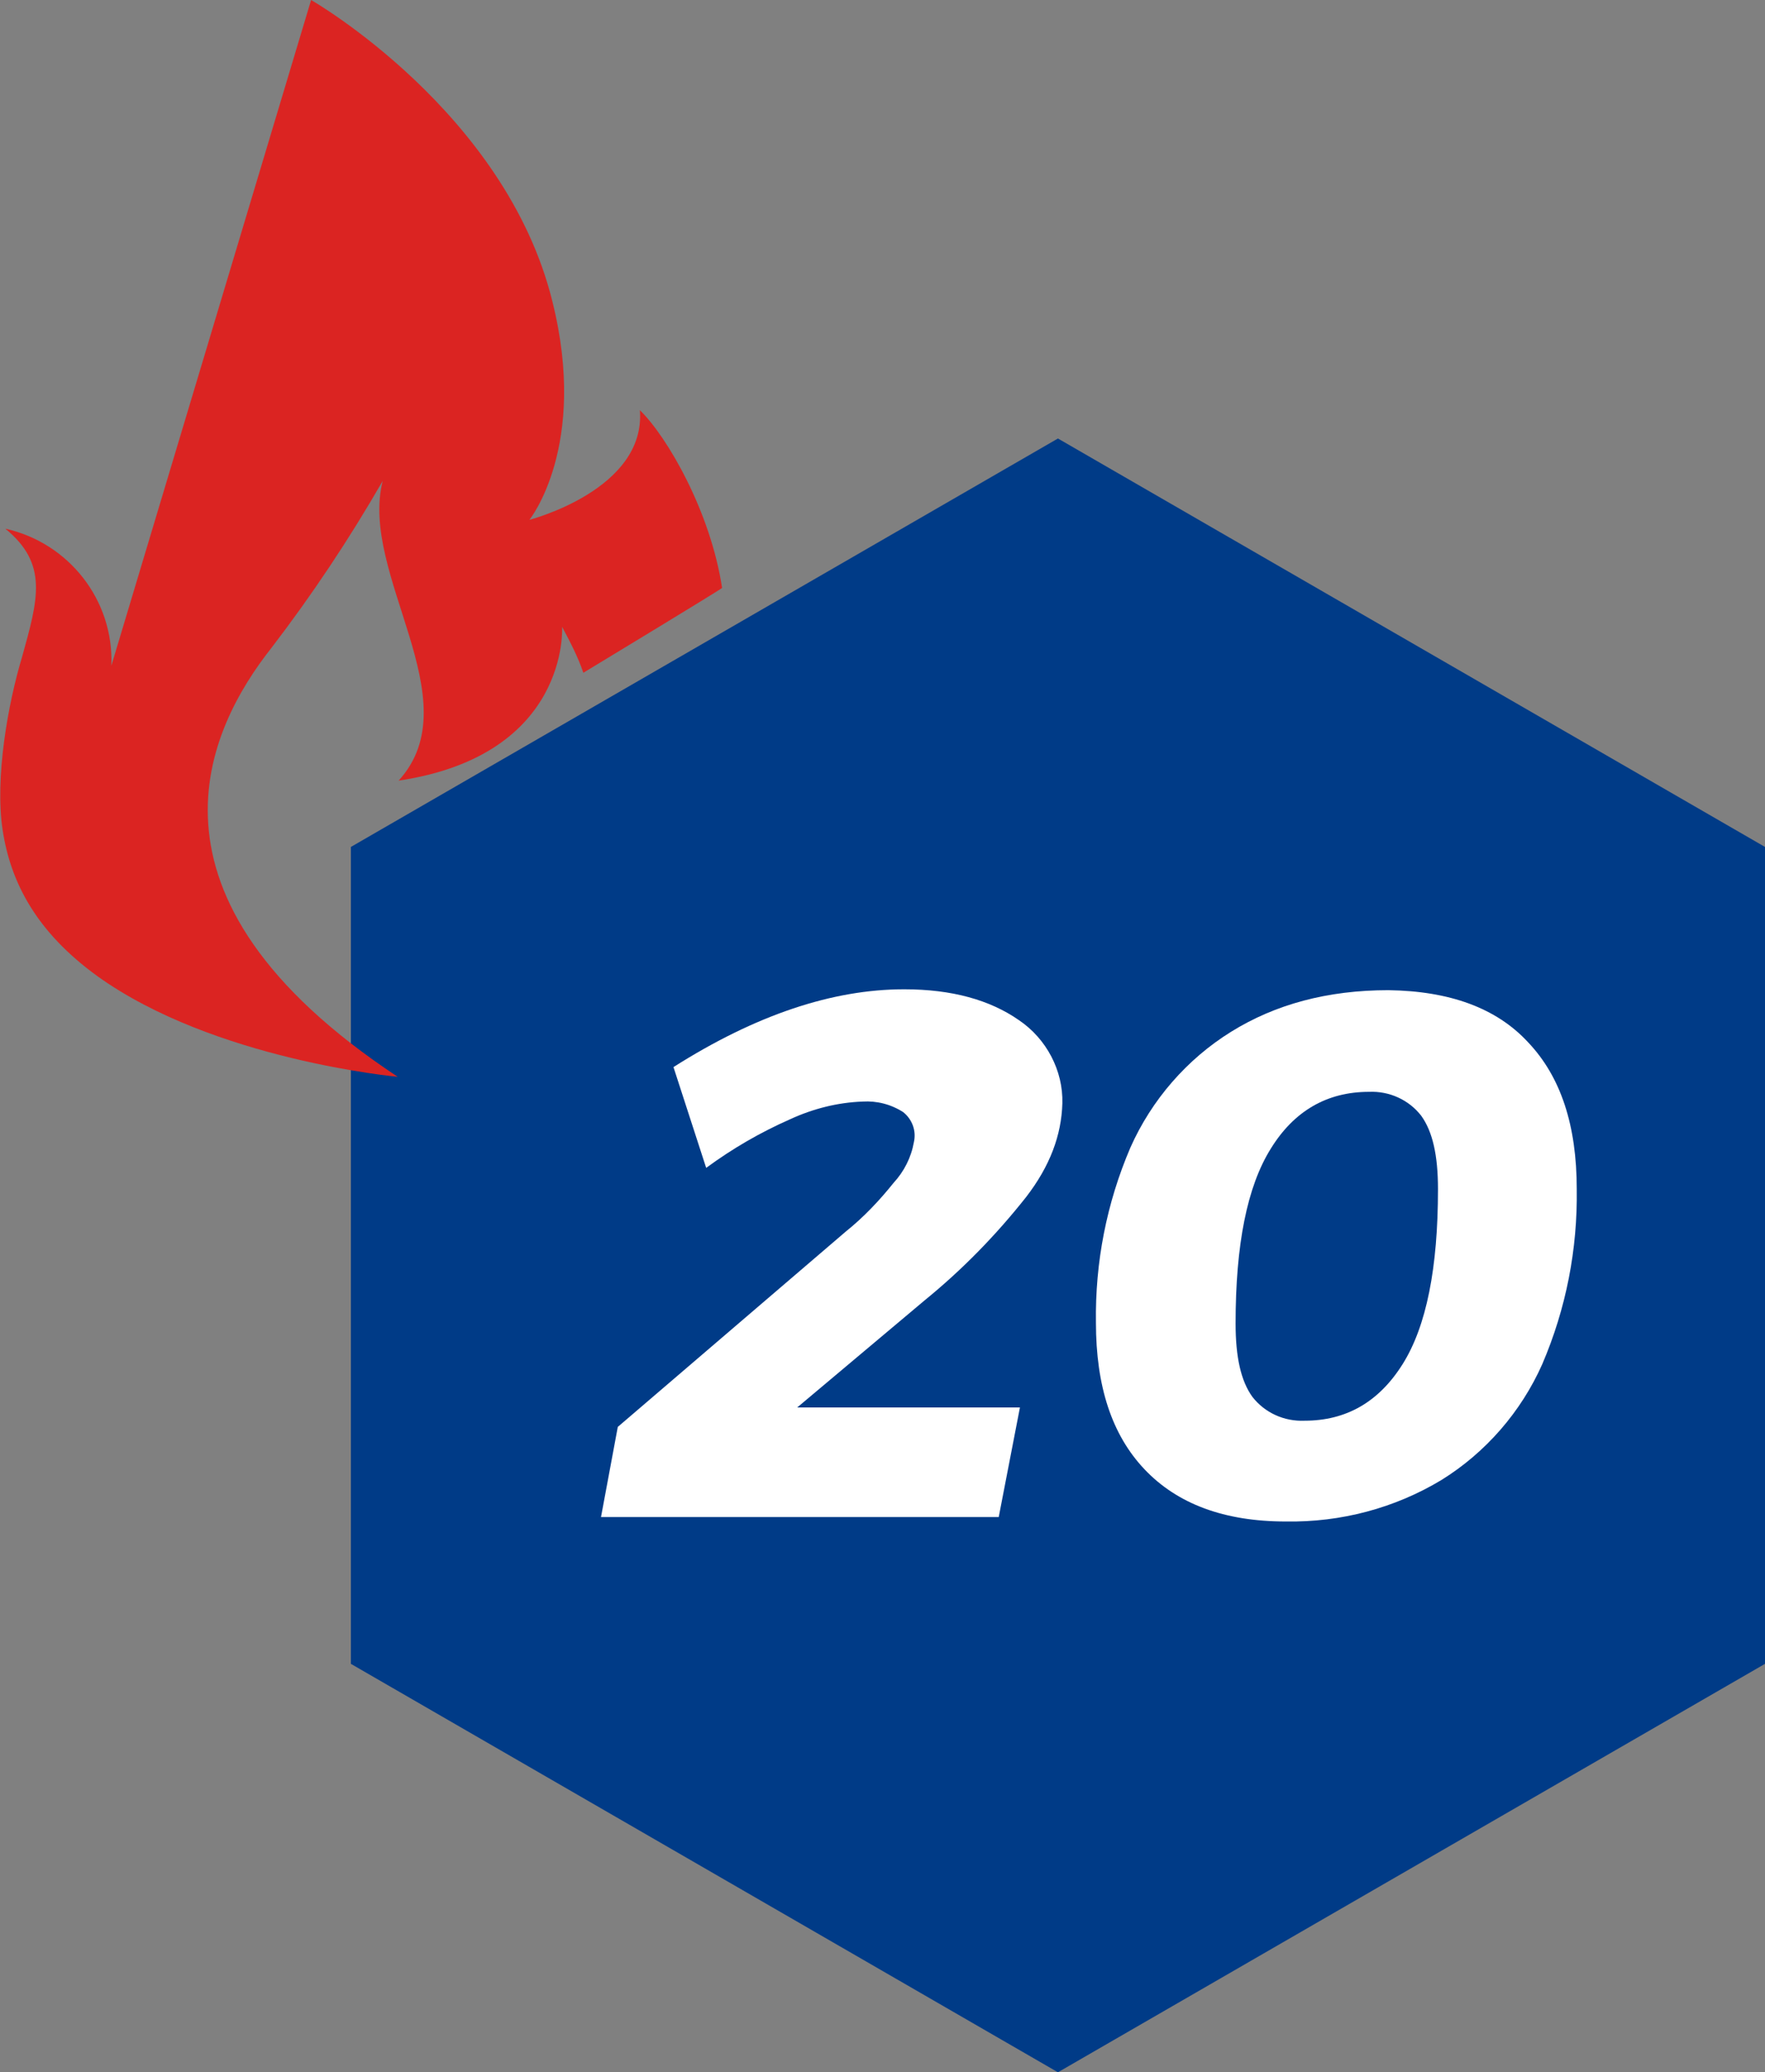
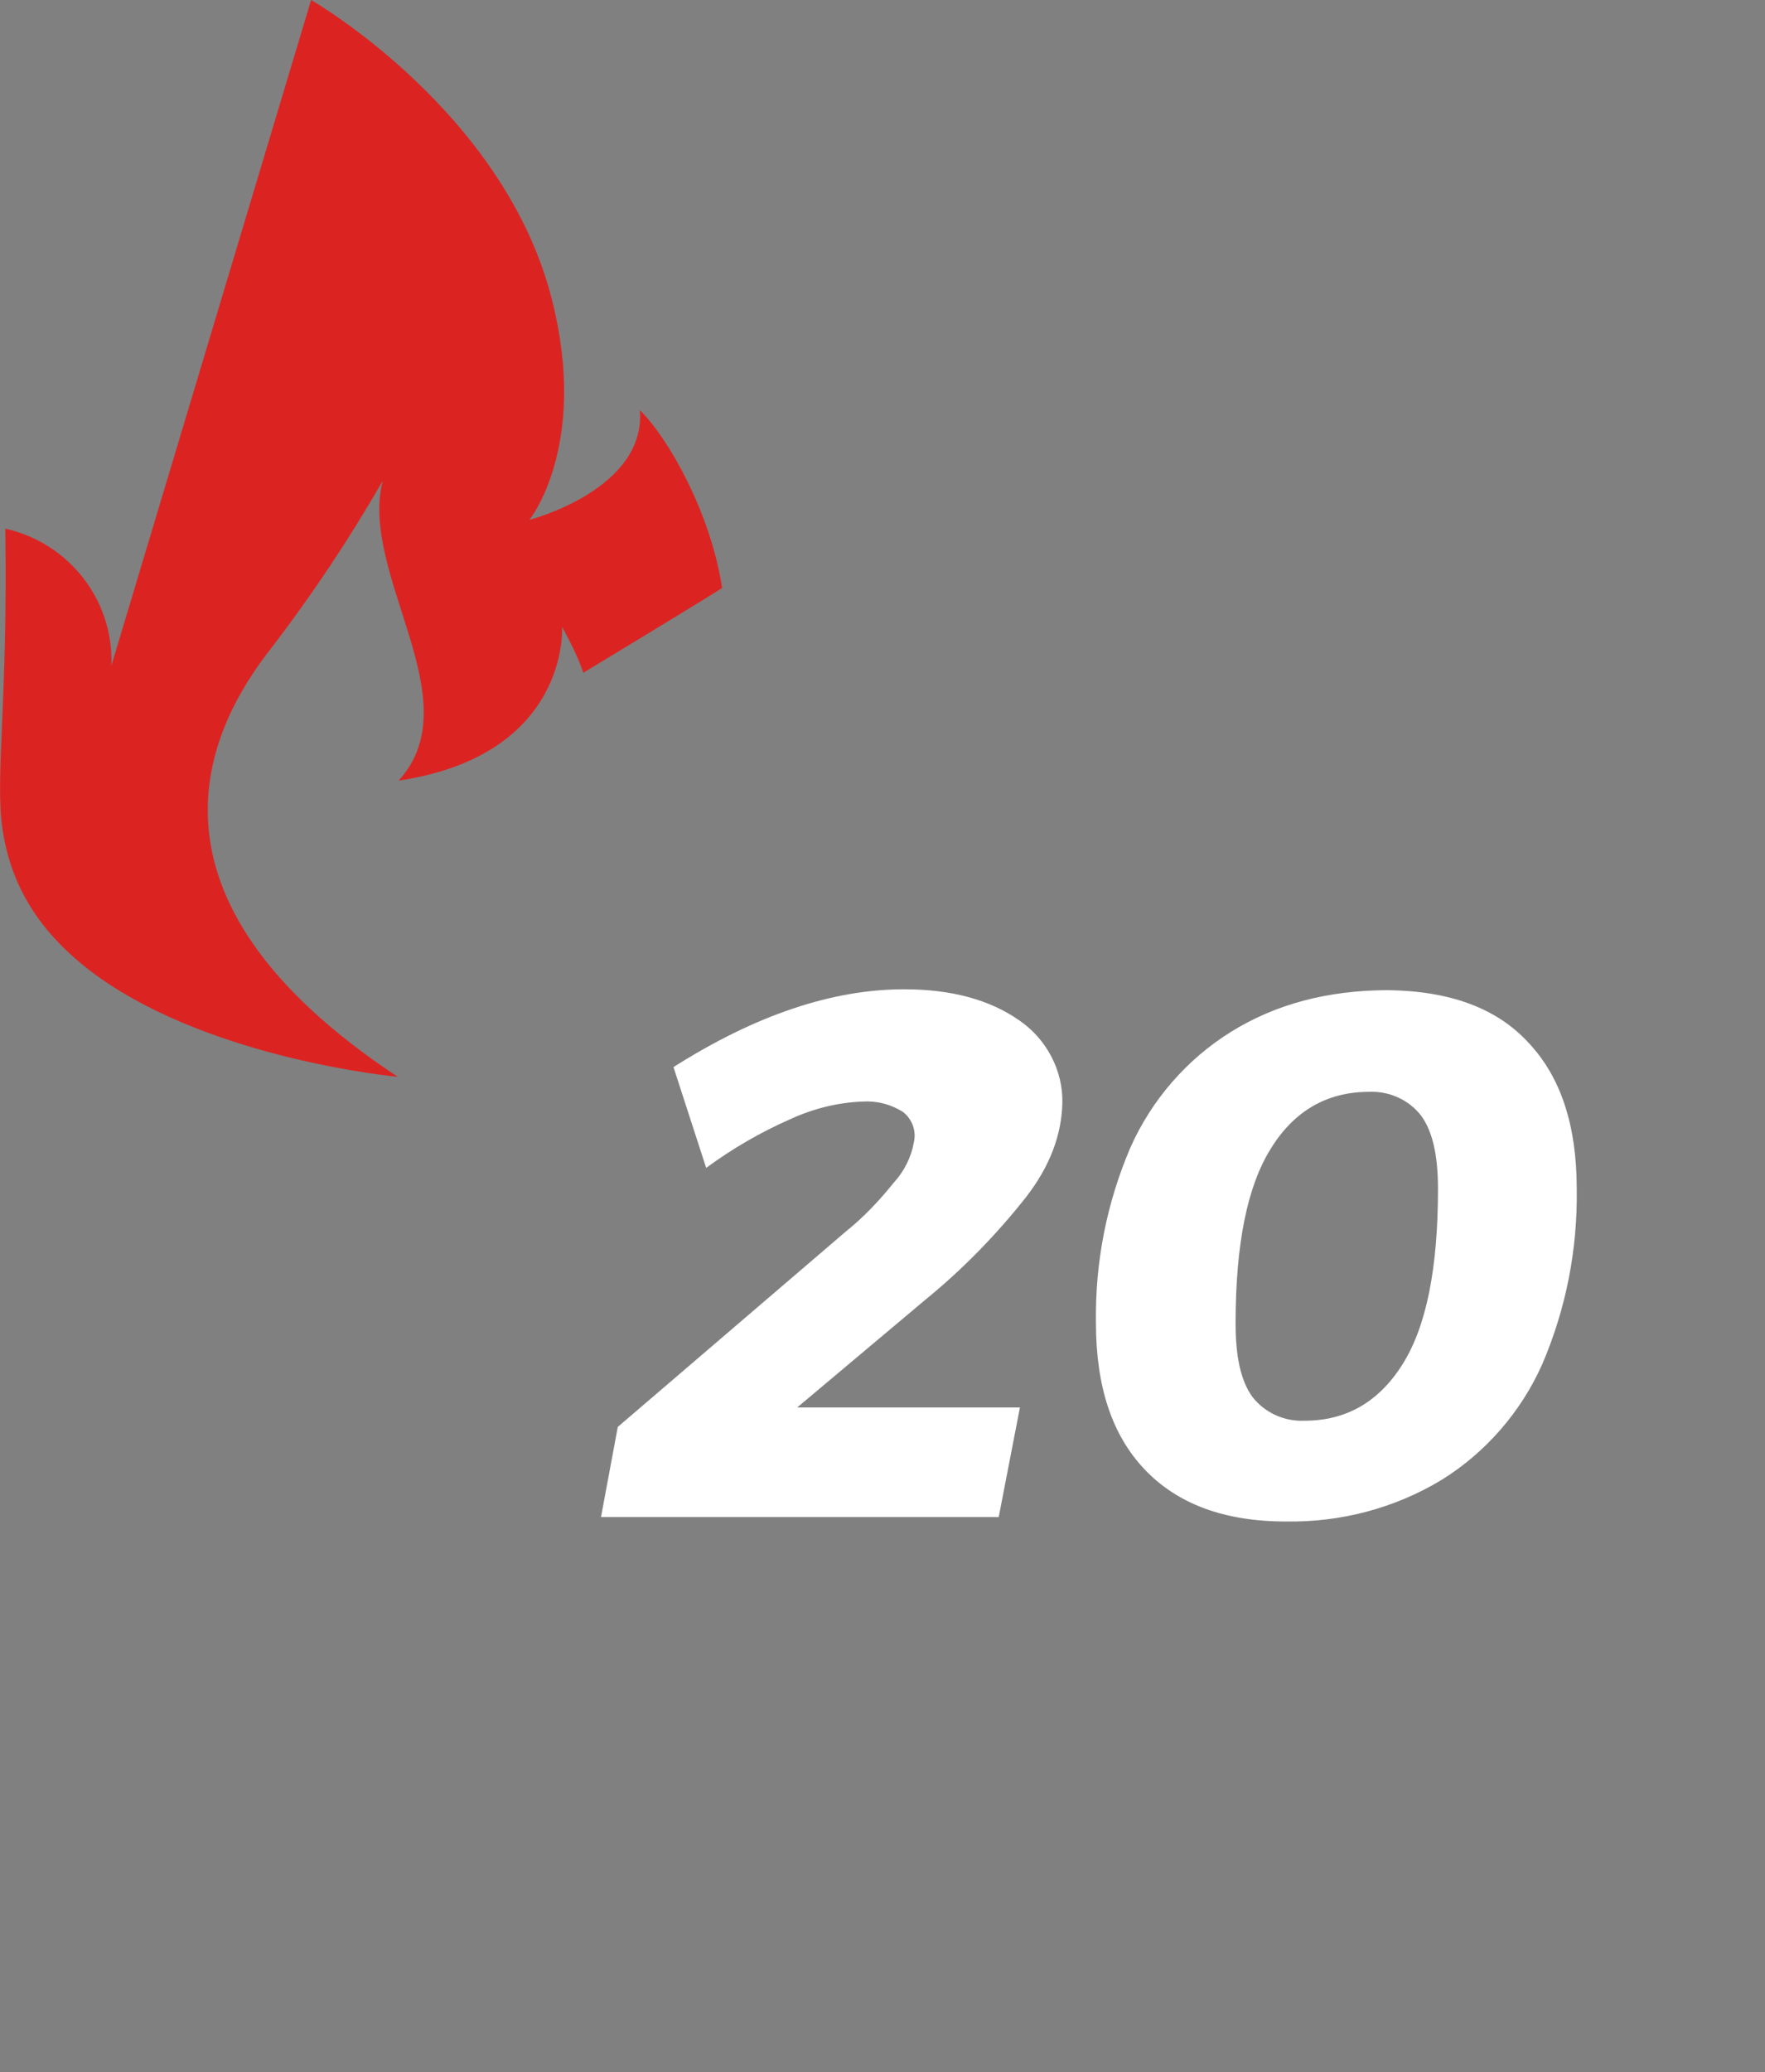
<svg xmlns="http://www.w3.org/2000/svg" version="1.1" id="Calque_1" x="0px" y="0px" viewBox="0 0 199.7 234.4" style="enable-background:new 0 0 199.7 234.4;" xml:space="preserve">
  <rect x="0" y="0" width="199.7" height="234.4" fill="#808080" stroke="none" />
  <style type="text/css">
	.st0{fill:#003B87;}
	.st1{fill:#FFFFFF;}
	.st2{fill:#DB2422;}
</style>
-   <path id="Tracé_34" class="st0" d="M199.7,188.2V95.8l-80-46.2l-80,46.2v92.4l80,46.2L199.7,188.2z" />
  <path id="Tracé_35" class="st1" d="M116.1,135.4c-3.4,4.3-7.2,8.2-11.5,11.7l-14.4,12.1h25.2l-2.4,12.4H68l1.9-10.2l25.8-22.1  c2-1.6,3.8-3.5,5.4-5.5c1.2-1.3,2-2.9,2.3-4.6c0.3-1.3-0.2-2.6-1.2-3.4c-1.4-0.9-3-1.3-4.6-1.2c-2.8,0.1-5.6,0.8-8.2,2  c-3.4,1.5-6.5,3.3-9.5,5.5l-3.7-11.4c9.3-5.9,18-8.8,26.1-8.8c5.4,0,9.7,1.2,13,3.5c3.1,2.1,5,5.7,4.9,9.4  C120.1,128.4,118.8,131.9,116.1,135.4z" />
  <path id="Tracé_36" class="st1" d="M172.9,117.9c3.7,3.9,5.5,9.4,5.5,16.6c0.1,6.8-1.2,13.5-3.9,19.8c-2.4,5.4-6.4,10-11.4,13.1  c-5.3,3.2-11.4,4.8-17.6,4.7c-7,0-12.3-2-16-5.9c-3.7-3.9-5.5-9.4-5.5-16.6c-0.1-6.8,1.2-13.5,3.9-19.8c2.4-5.4,6.4-10,11.4-13.1  c5-3.1,10.9-4.7,17.8-4.7C164,112.1,169.3,114,172.9,117.9z M143.8,129.9c-2.7,4.3-4,10.9-4,19.8c0,3.8,0.6,6.5,1.9,8.3  c1.4,1.8,3.6,2.8,5.9,2.7c4.7,0,8.4-2.1,11.1-6.4c2.7-4.3,4-10.9,4-19.8c0-3.8-0.6-6.5-1.9-8.3c-1.4-1.8-3.6-2.8-5.9-2.7  C150.1,123.5,146.4,125.7,143.8,129.9L143.8,129.9z" />
-   <path id="Tracé_37" class="st2" d="M12.6,75.3c0.3-7.4-4.8-13.9-12-15.5c4.9,4,3.7,8,1.9,14.5v0C0.9,79.6-0.6,88,0.3,93.9  c0.9,5.9,3.8,11.5,10.7,16.5c13.2,9.5,34,11.4,34,11.4l0,0C14,101.3,23.6,82.3,30.7,73.3c4.6-6,8.8-12.3,12.6-18.9  C40.6,65,53.4,79.2,45.1,88.3c19.4-2.9,18.5-17.4,18.5-17.4c0.9,1.7,1.8,3.4,2.4,5.2c0,0,15.7-9.5,15.7-9.6  c-1.3-8.6-6.2-17.1-9.3-20.1c0.7,9-12.5,12.4-12.5,12.4s6.7-8.3,2.6-24.7C57.2,12.6,35.2,0,35.2,0" />
+   <path id="Tracé_37" class="st2" d="M12.6,75.3c0.3-7.4-4.8-13.9-12-15.5v0C0.9,79.6-0.6,88,0.3,93.9  c0.9,5.9,3.8,11.5,10.7,16.5c13.2,9.5,34,11.4,34,11.4l0,0C14,101.3,23.6,82.3,30.7,73.3c4.6-6,8.8-12.3,12.6-18.9  C40.6,65,53.4,79.2,45.1,88.3c19.4-2.9,18.5-17.4,18.5-17.4c0.9,1.7,1.8,3.4,2.4,5.2c0,0,15.7-9.5,15.7-9.6  c-1.3-8.6-6.2-17.1-9.3-20.1c0.7,9-12.5,12.4-12.5,12.4s6.7-8.3,2.6-24.7C57.2,12.6,35.2,0,35.2,0" />
</svg>